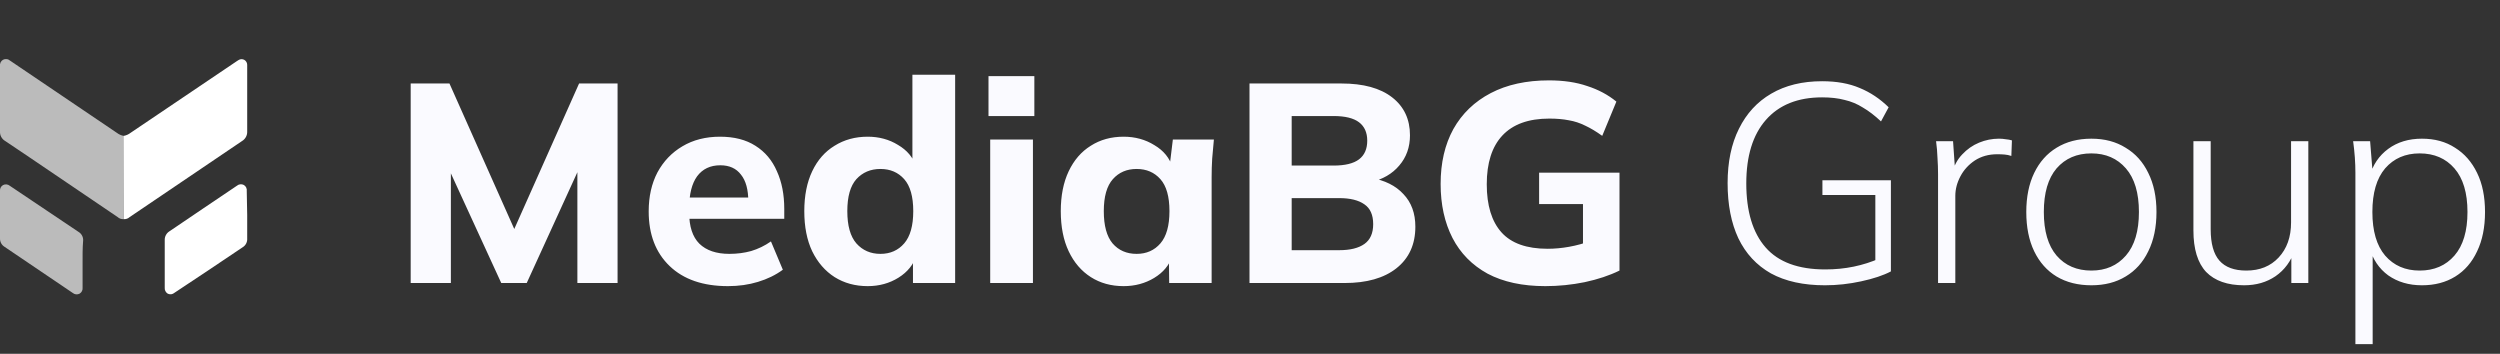
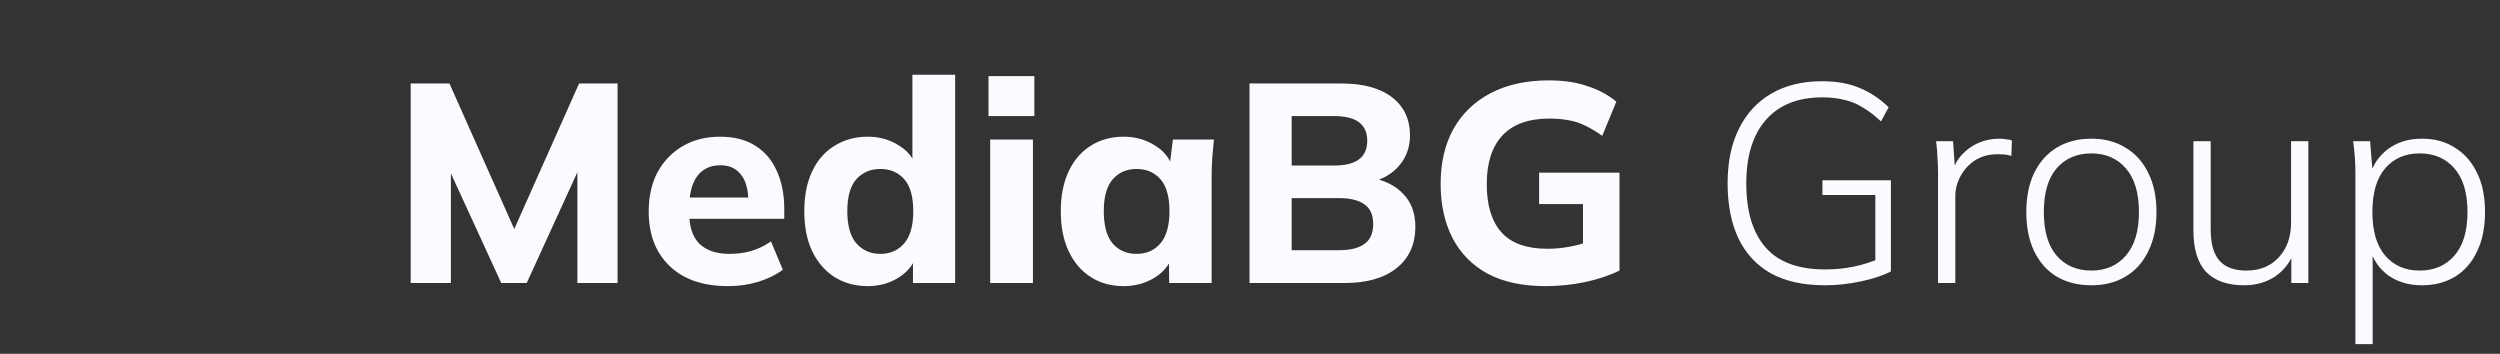
<svg xmlns="http://www.w3.org/2000/svg" width="212" height="30" viewBox="0 0 212 30" fill="none">
  <rect x="0" y="0" width="212" height="30" fill="#333333" stroke="none" />
  <path d="M34.826 24V7.08H38.114L43.994 20.28H43.226L49.106 7.08H52.37V24H48.962V12.504H49.922L44.666 24H42.506L37.226 12.504H38.234V24H34.826ZM61.729 24.264C59.617 24.264 57.969 23.696 56.785 22.56C55.601 21.424 55.009 19.88 55.009 17.928C55.009 16.664 55.257 15.56 55.753 14.616C56.265 13.672 56.969 12.936 57.865 12.408C58.777 11.864 59.841 11.592 61.057 11.592C62.257 11.592 63.257 11.848 64.057 12.36C64.873 12.872 65.481 13.592 65.881 14.52C66.297 15.432 66.505 16.496 66.505 17.712V18.552H57.985V16.752H63.865L63.457 17.088C63.457 16.08 63.249 15.32 62.833 14.808C62.433 14.28 61.849 14.016 61.081 14.016C60.233 14.016 59.577 14.328 59.113 14.952C58.665 15.576 58.441 16.472 58.441 17.64V18.024C58.441 19.208 58.729 20.088 59.305 20.664C59.897 21.24 60.745 21.528 61.849 21.528C62.505 21.528 63.121 21.448 63.697 21.288C64.289 21.112 64.849 20.84 65.377 20.472L66.385 22.872C65.777 23.32 65.073 23.664 64.273 23.904C63.489 24.144 62.641 24.264 61.729 24.264ZM73.58 24.264C72.524 24.264 71.588 24.008 70.772 23.496C69.972 22.984 69.34 22.256 68.876 21.312C68.428 20.368 68.204 19.232 68.204 17.904C68.204 16.592 68.428 15.464 68.876 14.52C69.324 13.576 69.956 12.856 70.772 12.36C71.588 11.848 72.524 11.592 73.58 11.592C74.54 11.592 75.396 11.824 76.148 12.288C76.916 12.736 77.428 13.344 77.684 14.112H77.372V6.336H80.996V24H77.42V21.624H77.732C77.476 22.424 76.964 23.064 76.196 23.544C75.428 24.024 74.556 24.264 73.58 24.264ZM74.66 21.528C75.492 21.528 76.164 21.232 76.676 20.64C77.188 20.048 77.444 19.136 77.444 17.904C77.444 16.672 77.188 15.768 76.676 15.192C76.164 14.616 75.492 14.328 74.66 14.328C73.828 14.328 73.148 14.616 72.62 15.192C72.108 15.768 71.852 16.672 71.852 17.904C71.852 19.136 72.108 20.048 72.62 20.64C73.148 21.232 73.828 21.528 74.66 21.528ZM83.969 24V11.832H87.593V24H83.969ZM83.825 9.84V6.456H87.713V9.84H83.825ZM95.282 24.264C94.226 24.264 93.298 24.008 92.498 23.496C91.698 22.984 91.074 22.256 90.626 21.312C90.178 20.368 89.954 19.232 89.954 17.904C89.954 16.592 90.178 15.464 90.626 14.52C91.074 13.576 91.698 12.856 92.498 12.36C93.298 11.848 94.226 11.592 95.282 11.592C96.258 11.592 97.13 11.832 97.898 12.312C98.682 12.776 99.194 13.408 99.434 14.208H99.17L99.458 11.832H102.938C102.89 12.36 102.842 12.896 102.794 13.44C102.762 13.968 102.746 14.488 102.746 15V24H99.146L99.122 21.72H99.41C99.154 22.488 98.642 23.104 97.874 23.568C97.106 24.032 96.242 24.264 95.282 24.264ZM96.386 21.528C97.218 21.528 97.89 21.232 98.402 20.64C98.914 20.048 99.17 19.136 99.17 17.904C99.17 16.672 98.914 15.768 98.402 15.192C97.89 14.616 97.218 14.328 96.386 14.328C95.554 14.328 94.882 14.616 94.37 15.192C93.858 15.768 93.602 16.672 93.602 17.904C93.602 19.136 93.85 20.048 94.346 20.64C94.858 21.232 95.538 21.528 96.386 21.528ZM105.958 24V7.08H113.758C115.614 7.08 117.046 7.472 118.054 8.256C119.062 9.04 119.566 10.112 119.566 11.472C119.566 12.48 119.262 13.336 118.654 14.04C118.062 14.744 117.246 15.216 116.206 15.456V15.072C117.422 15.28 118.358 15.744 119.014 16.464C119.686 17.168 120.022 18.088 120.022 19.224C120.022 20.728 119.486 21.904 118.414 22.752C117.358 23.584 115.894 24 114.022 24H105.958ZM109.534 21.216H113.566C114.494 21.216 115.206 21.04 115.702 20.688C116.198 20.336 116.446 19.776 116.446 19.008C116.446 18.224 116.198 17.664 115.702 17.328C115.206 16.976 114.494 16.8 113.566 16.8H109.534V21.216ZM109.534 14.04H113.086C114.062 14.04 114.782 13.864 115.246 13.512C115.71 13.16 115.942 12.632 115.942 11.928C115.942 11.24 115.71 10.72 115.246 10.368C114.782 10.016 114.062 9.84 113.086 9.84H109.534V14.04ZM131.045 24.264C129.109 24.264 127.477 23.912 126.149 23.208C124.837 22.488 123.845 21.48 123.173 20.184C122.501 18.872 122.165 17.344 122.165 15.6C122.165 13.808 122.525 12.256 123.245 10.944C123.981 9.632 125.037 8.616 126.413 7.896C127.789 7.176 129.437 6.816 131.357 6.816C132.589 6.816 133.669 6.976 134.597 7.296C135.541 7.6 136.365 8.04 137.069 8.616L135.869 11.52C135.357 11.152 134.877 10.864 134.429 10.656C133.981 10.432 133.517 10.28 133.037 10.2C132.557 10.104 132.005 10.056 131.381 10.056C129.621 10.056 128.293 10.536 127.397 11.496C126.517 12.44 126.077 13.816 126.077 15.624C126.077 17.416 126.493 18.776 127.325 19.704C128.157 20.632 129.461 21.096 131.237 21.096C131.829 21.096 132.437 21.04 133.061 20.928C133.685 20.816 134.301 20.648 134.909 20.424L134.237 21.864V17.304H130.517V14.64H137.333V22.944C136.485 23.36 135.501 23.688 134.381 23.928C133.277 24.152 132.165 24.264 131.045 24.264ZM154.757 24.192C152.933 24.192 151.405 23.856 150.173 23.184C148.957 22.496 148.037 21.504 147.413 20.208C146.805 18.912 146.501 17.352 146.501 15.528C146.501 13.736 146.821 12.2 147.461 10.92C148.101 9.624 149.013 8.632 150.197 7.944C151.397 7.24 152.837 6.888 154.517 6.888C155.749 6.888 156.813 7.08 157.709 7.464C158.605 7.832 159.421 8.376 160.157 9.096L159.509 10.296C158.981 9.8 158.469 9.408 157.973 9.12C157.493 8.816 156.973 8.6 156.413 8.472C155.869 8.328 155.237 8.256 154.517 8.256C152.453 8.256 150.861 8.896 149.741 10.176C148.637 11.44 148.085 13.232 148.085 15.552C148.085 17.92 148.629 19.728 149.717 20.976C150.805 22.224 152.493 22.848 154.781 22.848C155.629 22.848 156.437 22.768 157.205 22.608C157.973 22.448 158.701 22.216 159.389 21.912L159.029 22.872V16.536H154.541V15.288H160.349V23.016C159.709 23.352 158.869 23.632 157.829 23.856C156.805 24.08 155.781 24.192 154.757 24.192ZM164.347 24V14.784C164.347 14.32 164.331 13.856 164.299 13.392C164.283 12.912 164.243 12.44 164.179 11.976H165.619L165.811 14.736L165.523 14.76C165.683 14.088 165.971 13.536 166.387 13.104C166.803 12.656 167.283 12.32 167.827 12.096C168.371 11.872 168.931 11.76 169.507 11.76C169.715 11.76 169.907 11.776 170.083 11.808C170.275 11.824 170.451 11.856 170.611 11.904L170.563 13.224C170.371 13.16 170.179 13.12 169.987 13.104C169.795 13.088 169.587 13.08 169.363 13.08C168.643 13.08 168.011 13.256 167.467 13.608C166.939 13.96 166.531 14.408 166.243 14.952C165.955 15.496 165.811 16.048 165.811 16.608V24H164.347ZM177.349 24.192C176.213 24.192 175.229 23.944 174.397 23.448C173.581 22.952 172.949 22.24 172.501 21.312C172.053 20.384 171.829 19.272 171.829 17.976C171.829 16.696 172.053 15.592 172.501 14.664C172.949 13.736 173.581 13.024 174.397 12.528C175.229 12.016 176.213 11.76 177.349 11.76C178.469 11.76 179.437 12.016 180.253 12.528C181.085 13.024 181.725 13.736 182.173 14.664C182.637 15.592 182.869 16.696 182.869 17.976C182.869 19.272 182.637 20.384 182.173 21.312C181.725 22.24 181.085 22.952 180.253 23.448C179.437 23.944 178.469 24.192 177.349 24.192ZM177.349 22.944C178.565 22.944 179.541 22.52 180.277 21.672C181.013 20.824 181.381 19.592 181.381 17.976C181.381 16.36 181.013 15.128 180.277 14.28C179.541 13.432 178.565 13.008 177.349 13.008C176.117 13.008 175.133 13.432 174.397 14.28C173.677 15.128 173.317 16.36 173.317 17.976C173.317 19.592 173.677 20.824 174.397 21.672C175.133 22.52 176.117 22.944 177.349 22.944ZM190.298 24.192C188.89 24.192 187.818 23.816 187.082 23.064C186.362 22.296 186.002 21.12 186.002 19.536V11.976H187.466V19.44C187.466 20.656 187.714 21.544 188.21 22.104C188.706 22.664 189.466 22.944 190.49 22.944C191.626 22.944 192.538 22.576 193.226 21.84C193.93 21.088 194.282 20.096 194.282 18.864V11.976H195.746V24H194.306V21.168H194.618C194.282 22.144 193.73 22.896 192.962 23.424C192.21 23.936 191.322 24.192 190.298 24.192ZM199.738 29.184V14.664C199.738 14.232 199.722 13.792 199.69 13.344C199.658 12.896 199.61 12.44 199.546 11.976H200.986L201.226 14.976H200.938C201.21 13.984 201.738 13.2 202.522 12.624C203.306 12.048 204.258 11.76 205.378 11.76C206.466 11.76 207.402 12.016 208.186 12.528C208.986 13.024 209.61 13.736 210.058 14.664C210.506 15.576 210.73 16.68 210.73 17.976C210.73 19.272 210.506 20.384 210.058 21.312C209.626 22.24 209.01 22.952 208.21 23.448C207.41 23.944 206.466 24.192 205.378 24.192C204.274 24.192 203.322 23.912 202.522 23.352C201.738 22.776 201.21 21.992 200.938 21H201.202V29.184H199.738ZM205.186 22.944C206.418 22.944 207.402 22.52 208.138 21.672C208.874 20.824 209.242 19.592 209.242 17.976C209.242 16.36 208.874 15.128 208.138 14.28C207.402 13.432 206.418 13.008 205.186 13.008C203.97 13.008 202.994 13.432 202.258 14.28C201.538 15.128 201.178 16.36 201.178 17.976C201.178 19.592 201.538 20.824 202.258 21.672C202.994 22.52 203.97 22.944 205.186 22.944Z" fill="#FAFAFF" />
  <g clip-path="url(#clip0_441_153)">
-     <path d="M10.481 18.581C10.39 18.59 10.297 18.578 10.21 18.548C10.123 18.518 10.044 18.47 9.976 18.407L2.468 13.32L0.429 11.95C0.292 11.869 0.18 11.751 0.104 11.61C0.028 11.469 -0.008 11.309 0 11.149C0 9.305 0 7.452 0 5.608C-0.016 5.502 0 5.394 0.046 5.297C0.092 5.201 0.166 5.121 0.257 5.068C0.353 5.017 0.462 4.998 0.569 5.012C0.677 5.025 0.777 5.072 0.858 5.145C3.881 7.185 6.899 9.225 9.909 11.264C10.083 11.398 10.286 11.487 10.5 11.525L10.481 18.581Z" fill="#BBBBBB" />
-     <path d="M10.481 18.581V11.525C10.696 11.487 10.899 11.398 11.072 11.264L20.086 5.183L20.238 5.087C20.311 5.042 20.394 5.018 20.478 5.017C20.563 5.015 20.647 5.037 20.721 5.079C20.794 5.121 20.856 5.183 20.898 5.257C20.941 5.332 20.963 5.416 20.962 5.502C20.962 5.724 20.962 5.956 20.962 6.178C20.962 7.828 20.962 9.488 20.962 11.139C20.971 11.303 20.934 11.467 20.857 11.611C20.779 11.756 20.664 11.877 20.524 11.96C17.348 14.102 14.172 16.252 10.996 18.407C10.927 18.472 10.846 18.52 10.757 18.55C10.668 18.58 10.575 18.591 10.481 18.581Z" fill="white" />
-     <path d="M7.003 22.375C7.003 23.041 7.003 23.716 7.003 24.382C7.016 24.485 6.999 24.59 6.953 24.683C6.907 24.776 6.835 24.852 6.746 24.904C6.655 24.951 6.553 24.971 6.451 24.961C6.35 24.951 6.254 24.911 6.174 24.846C4.269 23.559 2.338 22.252 0.381 20.927C0.26 20.853 0.162 20.748 0.095 20.622C0.028 20.497 -0.005 20.355 -5.47089e-05 20.212V16.197C-0.011 16.097 0.008 15.996 0.054 15.907C0.1 15.817 0.17 15.744 0.257 15.695C0.348 15.647 0.45 15.627 0.552 15.637C0.653 15.648 0.75 15.688 0.829 15.753L6.67 19.672C6.791 19.745 6.89 19.85 6.957 19.976C7.025 20.102 7.057 20.243 7.051 20.386C6.994 21.052 7.003 21.728 7.003 22.375Z" fill="#BBBBBB" />
-     <path d="M20.962 18.214V20.222C20.973 20.369 20.943 20.517 20.875 20.648C20.808 20.779 20.706 20.889 20.581 20.965C18.676 22.252 16.748 23.539 14.798 24.826C14.72 24.894 14.625 24.938 14.523 24.952C14.422 24.965 14.318 24.949 14.226 24.904C14.139 24.851 14.068 24.773 14.022 24.681C13.977 24.589 13.958 24.485 13.969 24.382C13.969 23.041 13.969 21.699 13.969 20.357C13.964 20.209 13.999 20.061 14.07 19.931C14.14 19.8 14.243 19.691 14.369 19.614C16.275 18.33 18.18 17.027 20.086 15.753C20.167 15.684 20.266 15.64 20.371 15.628C20.476 15.616 20.583 15.636 20.677 15.685C20.765 15.737 20.836 15.814 20.88 15.907C20.924 16 20.94 16.105 20.924 16.207L20.962 18.214Z" fill="white" />
-   </g>
+     </g>
  <defs>
    <clipPath id="clip0_441_153">
-       <rect width="21" height="20" fill="white" transform="translate(0 5)" />
-     </clipPath>
+       </clipPath>
  </defs>
</svg>